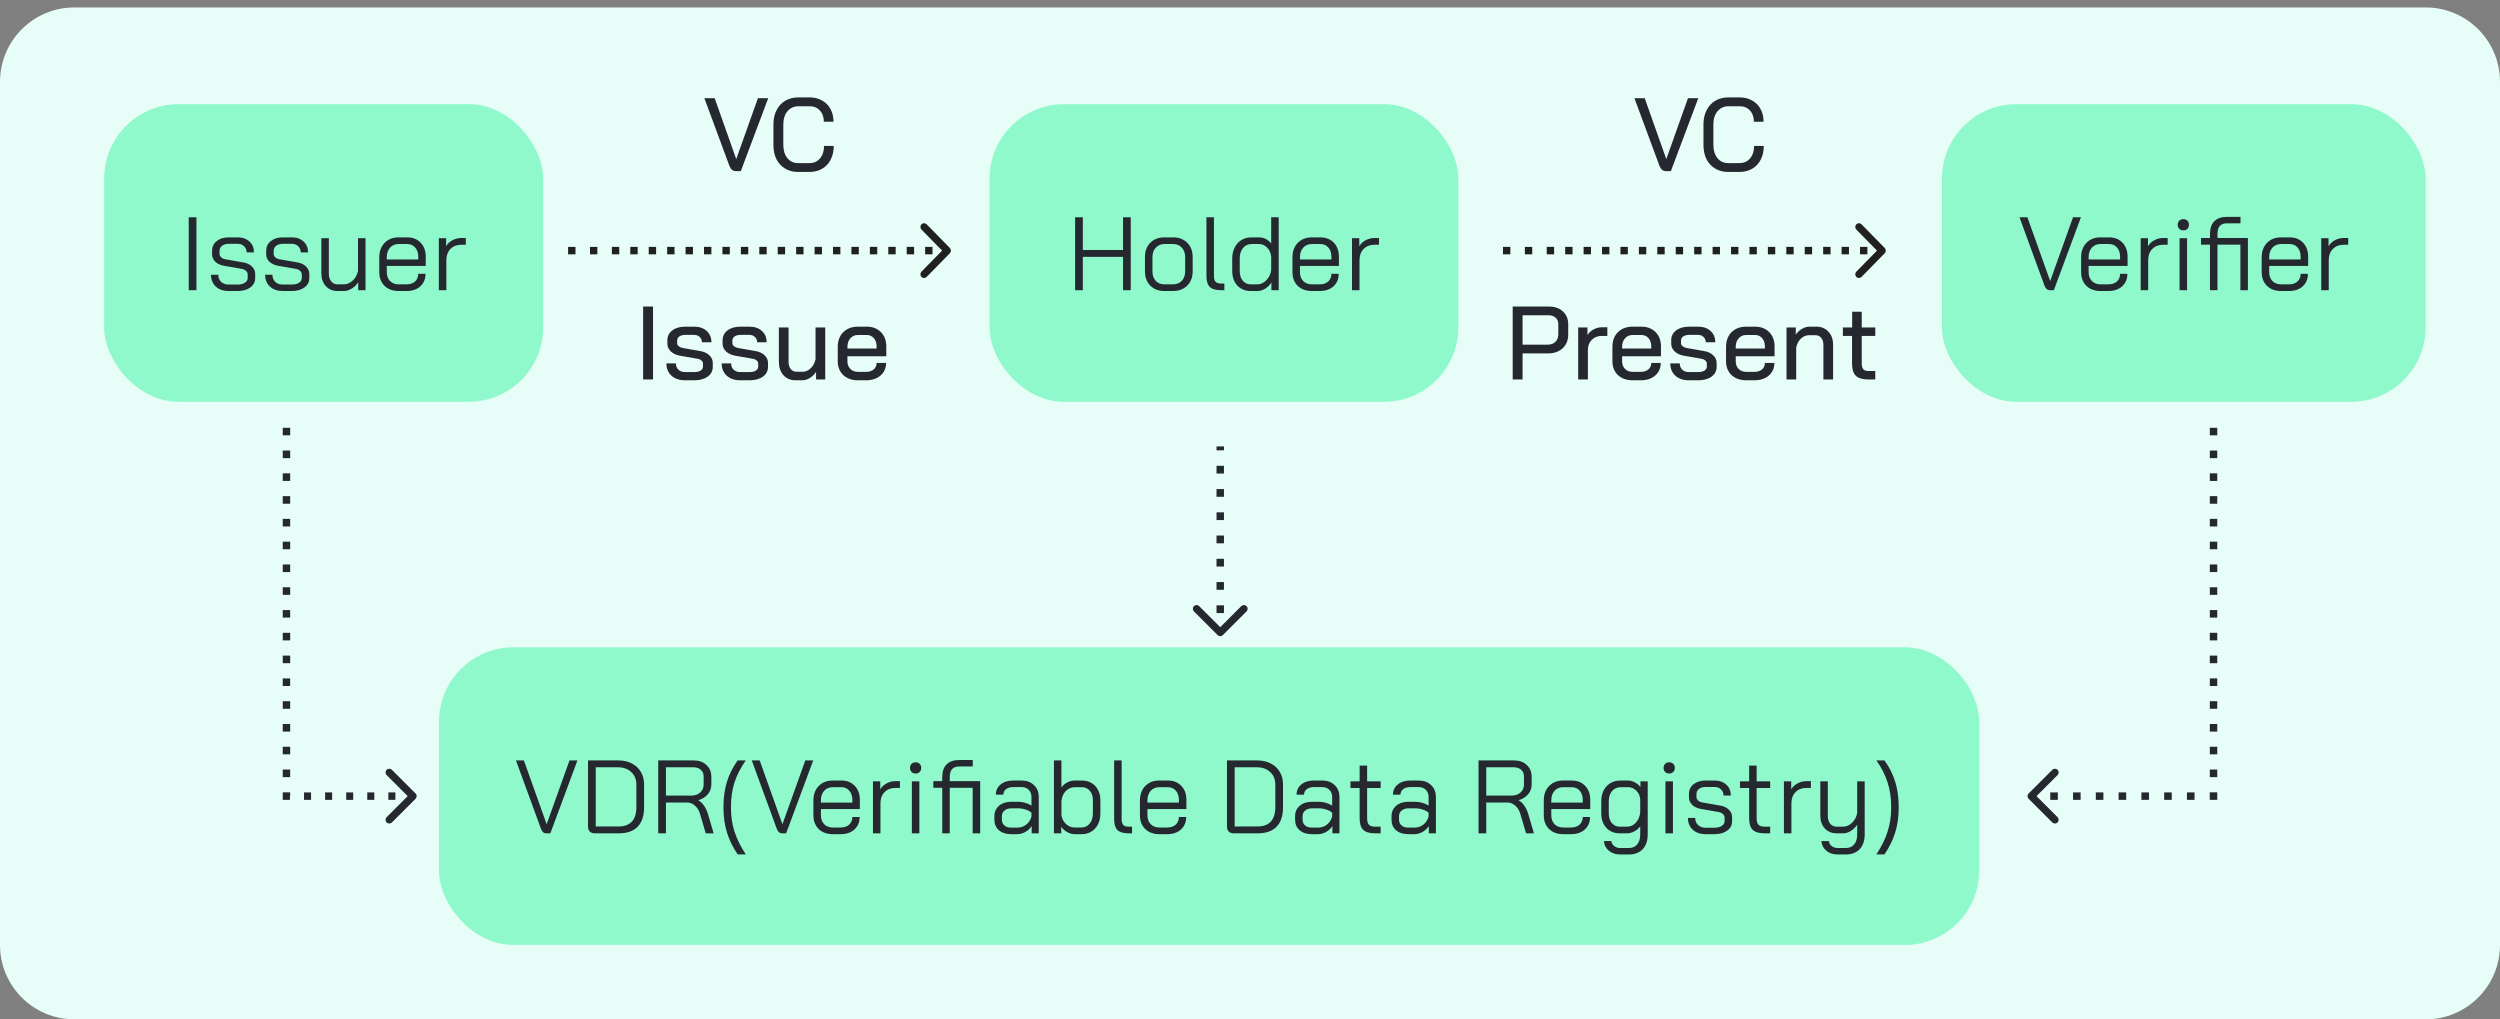
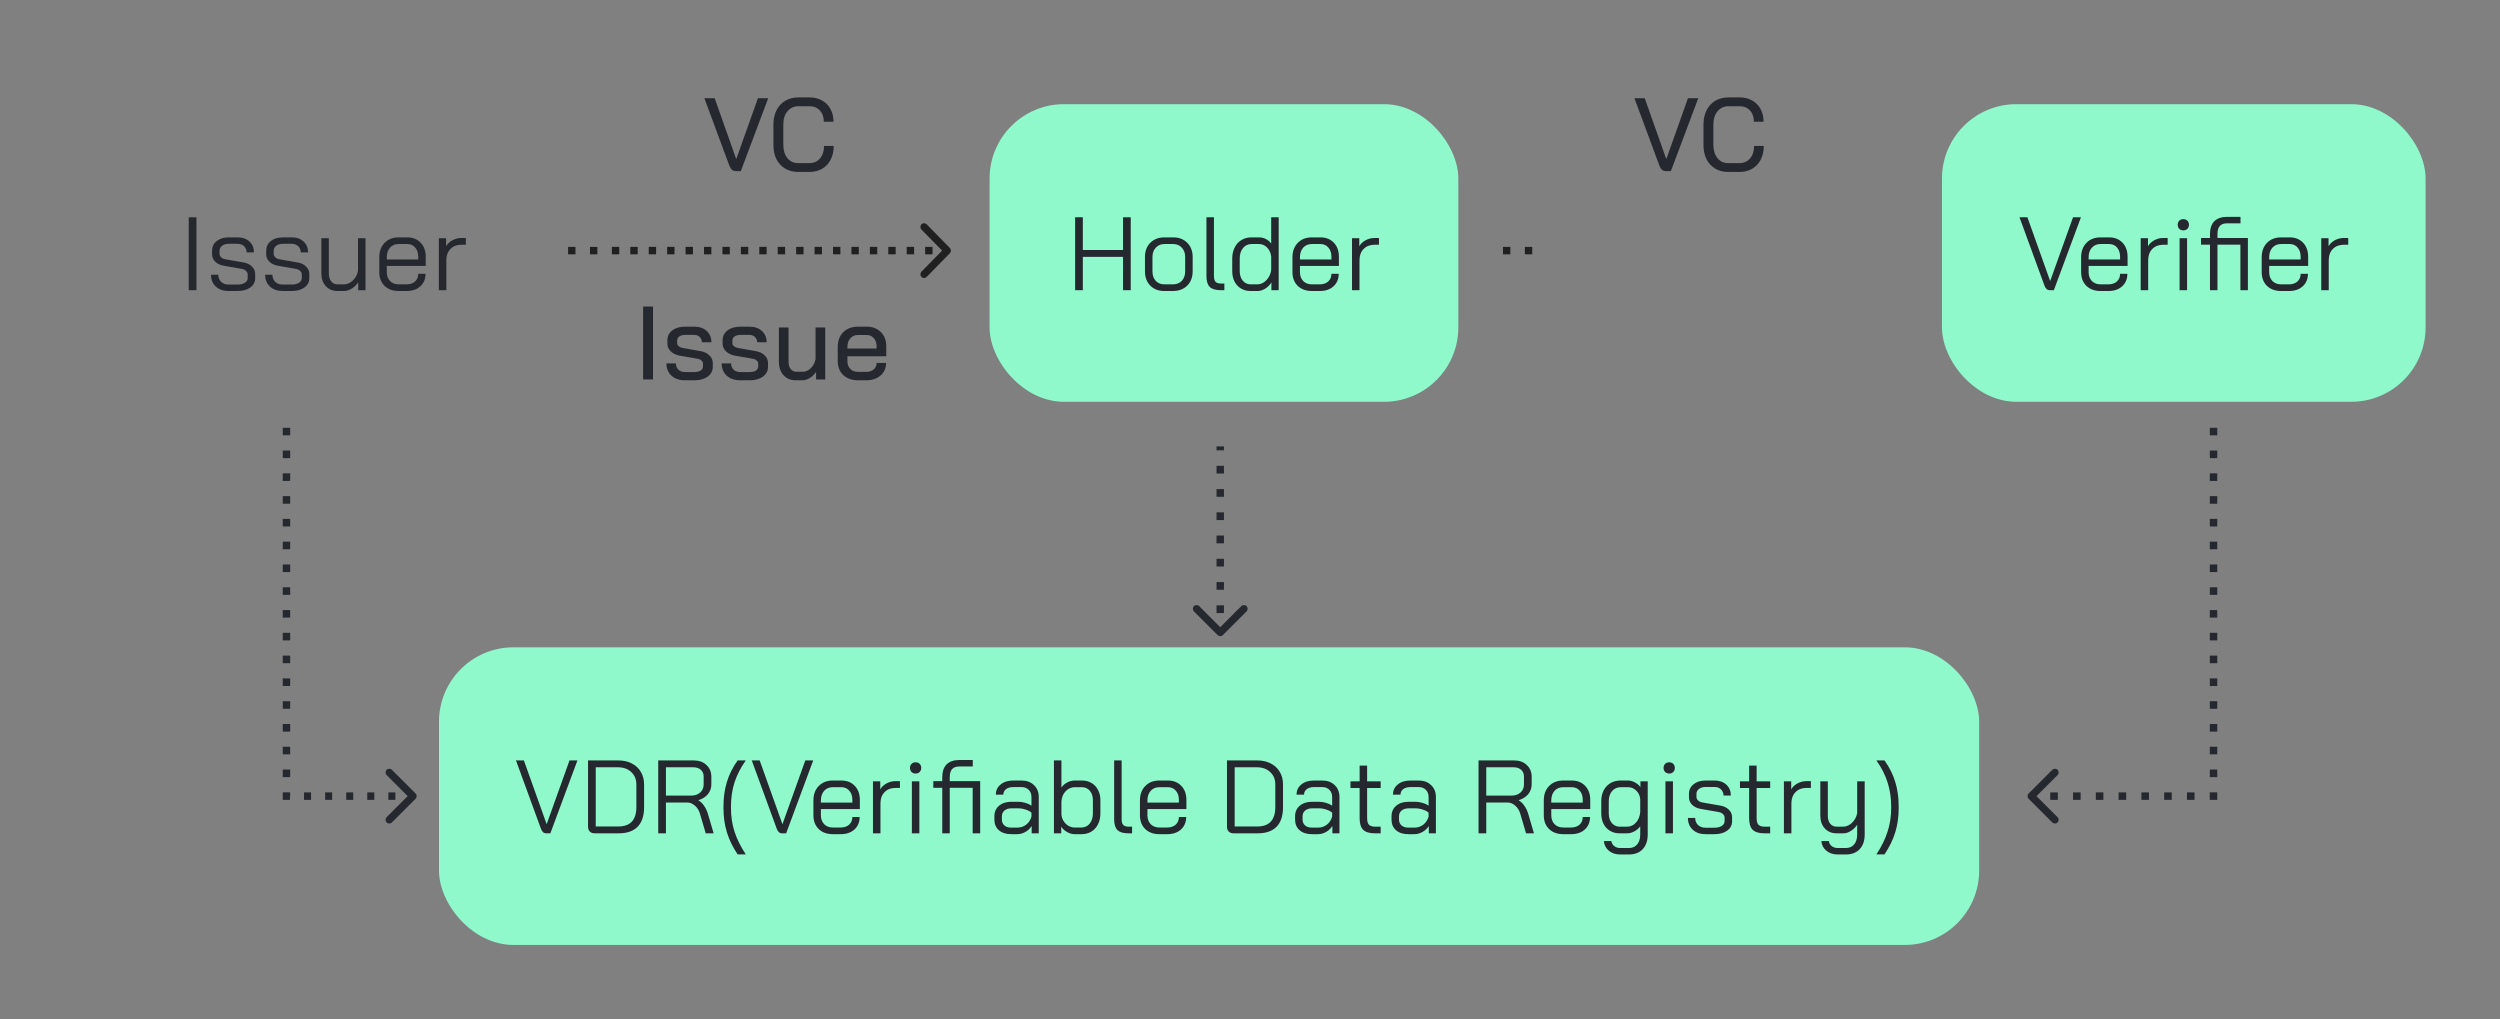
<svg xmlns="http://www.w3.org/2000/svg" width="336" height="137" viewBox="0 0 336 137" fill="none">
  <rect x="0" y="0" width="336" height="137" fill="#808080" stroke="none" />
-   <path d="M0 11C0 5.477 4.477 1 10 1H326C331.523 1 336 5.477 336 11V127C336 132.523 331.523 137 326 137H10C4.477 137 0 132.523 0 127V11Z" fill="#E7FDF7" />
  <path d="M297 58V57.5H298V58H297ZM297.5 107H298V107.5H297.5V107ZM272.646 107.354C272.451 107.158 272.451 106.842 272.646 106.646L275.828 103.464C276.024 103.269 276.34 103.269 276.536 103.464C276.731 103.66 276.731 103.976 276.536 104.172L273.707 107L276.536 109.828C276.731 110.024 276.731 110.34 276.536 110.536C276.34 110.731 276.024 110.731 275.828 110.536L272.646 107.354ZM298 58V58.51H297V58H298ZM298 60.552V61.573H297V60.552H298ZM298 63.615V64.635H297V63.615H298ZM298 66.677V67.698H297V66.677H298ZM298 69.74V70.76H297V69.74H298ZM298 72.802V73.823H297V72.802H298ZM298 75.865V76.885H297V75.865H298ZM298 78.927V79.948H297V78.927H298ZM298 81.99V83.01H297V81.99H298ZM298 85.052V86.073H297V85.052H298ZM298 88.115V89.135H297V88.115H298ZM298 91.177V92.198H297V91.177H298ZM298 94.24V95.26H297V94.24H298ZM298 97.302V98.323H297V97.302H298ZM298 100.365V101.385H297V100.365H298ZM298 103.427V104.448H297V103.427H298ZM298 106.49V107H297V106.49H298ZM297.5 107.5H296.99V106.5H297.5V107.5ZM294.948 107.5H293.927V106.5H294.948V107.5ZM291.885 107.5H290.865V106.5H291.885V107.5ZM288.823 107.5H287.802V106.5H288.823V107.5ZM285.76 107.5H284.74V106.5H285.76V107.5ZM282.698 107.5H281.677V106.5H282.698V107.5ZM279.635 107.5H278.615V106.5H279.635V107.5ZM276.573 107.5H275.552V106.5H276.573V107.5ZM273.51 107.5H273V106.5H273.51V107.5Z" fill="#25292F" />
  <path d="M39 58V57.5H38V58H39ZM38.5 107H38V107.5H38.5V107ZM55.854 107.354C56.049 107.158 56.049 106.842 55.854 106.646L52.672 103.464C52.476 103.269 52.16 103.269 51.965 103.464C51.769 103.66 51.769 103.976 51.965 104.172L54.793 107L51.965 109.828C51.769 110.024 51.769 110.34 51.965 110.536C52.16 110.731 52.476 110.731 52.672 110.536L55.854 107.354ZM38 58V58.51H39V58H38ZM38 60.552V61.573H39V60.552H38ZM38 63.615V64.635H39V63.615H38ZM38 66.677V67.698H39V66.677H38ZM38 69.74V70.76H39V69.74H38ZM38 72.802V73.823H39V72.802H38ZM38 75.865V76.885H39V75.865H38ZM38 78.927V79.948H39V78.927H38ZM38 81.99V83.01H39V81.99H38ZM38 85.052V86.073H39V85.052H38ZM38 88.115V89.135H39V88.115H38ZM38 91.177V92.198H39V91.177H38ZM38 94.24V95.26H39V94.24H38ZM38 97.302V98.323H39V97.302H38ZM38 100.365V101.385H39V100.365H38ZM38 103.427V104.448H39V103.427H38ZM38 106.49V107H39V106.49H38ZM38.5 107.5H38.972V106.5H38.5V107.5ZM40.861 107.5H41.806V106.5H40.861V107.5ZM43.694 107.5H44.639V106.5H43.694V107.5ZM46.528 107.5H47.472V106.5H46.528V107.5ZM49.361 107.5H50.306V106.5H49.361V107.5ZM52.194 107.5H53.139V106.5H52.194V107.5ZM55.028 107.5H55.5V106.5H55.028V107.5Z" fill="#25292F" />
  <path d="M163.646 85.354C163.842 85.549 164.158 85.549 164.354 85.354L167.536 82.172C167.731 81.976 167.731 81.66 167.536 81.465C167.34 81.269 167.024 81.269 166.828 81.465L164 84.293L161.172 81.465C160.976 81.269 160.66 81.269 160.464 81.465C160.269 81.66 160.269 81.976 160.464 82.172L163.646 85.354ZM163.5 60L163.5 60.521L164.5 60.521L164.5 60L163.5 60ZM163.5 62.604L163.5 63.646L164.5 63.646L164.5 62.604L163.5 62.604ZM163.5 65.729L163.5 66.771L164.5 66.771L164.5 65.729L163.5 65.729ZM163.5 68.854L163.5 69.896L164.5 69.896L164.5 68.854L163.5 68.854ZM163.5 71.979L163.5 73.021L164.5 73.021L164.5 71.979L163.5 71.979ZM163.5 75.104L163.5 76.146L164.5 76.146L164.5 75.104L163.5 75.104ZM163.5 78.229L163.5 79.271L164.5 79.271L164.5 78.229L163.5 78.229ZM163.5 81.354L163.5 82.396L164.5 82.396L164.5 81.354L163.5 81.354ZM163.5 84.479L163.5 85L164.5 85L164.5 84.479L163.5 84.479Z" fill="#25292F" />
  <path d="M98.908 23C98.498 23 98.204 22.757 98.026 22.272L94.666 13.2H96.052L98.936 21.348H98.964L101.862 13.2H103.248L99.566 23H98.908ZM107.266 23.112C106.613 23.112 106.034 22.963 105.53 22.664C105.026 22.365 104.634 21.945 104.354 21.404C104.084 20.853 103.948 20.219 103.948 19.5V16.7C103.948 15.981 104.088 15.351 104.368 14.81C104.648 14.259 105.04 13.835 105.544 13.536C106.058 13.237 106.65 13.088 107.322 13.088H108.806C109.441 13.088 110.001 13.228 110.486 13.508C110.981 13.779 111.359 14.161 111.62 14.656C111.891 15.151 112.026 15.72 112.026 16.364H110.724C110.724 15.739 110.547 15.235 110.192 14.852C109.847 14.469 109.385 14.278 108.806 14.278H107.322C106.716 14.278 106.221 14.502 105.838 14.95C105.465 15.398 105.278 15.991 105.278 16.728V19.472C105.278 20.209 105.46 20.802 105.824 21.25C106.188 21.698 106.669 21.922 107.266 21.922H108.778C109.376 21.922 109.852 21.712 110.206 21.292C110.57 20.863 110.752 20.303 110.752 19.612H112.054C112.054 20.303 111.919 20.914 111.648 21.446C111.378 21.978 110.995 22.389 110.5 22.678C110.006 22.967 109.432 23.112 108.778 23.112H107.266Z" fill="#25292F" />
  <path d="M223.908 23C223.498 23 223.204 22.757 223.026 22.272L219.666 13.2H221.052L223.936 21.348H223.964L226.862 13.2H228.248L224.566 23H223.908ZM232.266 23.112C231.613 23.112 231.034 22.963 230.53 22.664C230.026 22.365 229.634 21.945 229.354 21.404C229.084 20.853 228.948 20.219 228.948 19.5V16.7C228.948 15.981 229.088 15.351 229.368 14.81C229.648 14.259 230.04 13.835 230.544 13.536C231.058 13.237 231.65 13.088 232.322 13.088H233.806C234.441 13.088 235.001 13.228 235.486 13.508C235.981 13.779 236.359 14.161 236.62 14.656C236.891 15.151 237.026 15.72 237.026 16.364H235.724C235.724 15.739 235.547 15.235 235.192 14.852C234.847 14.469 234.385 14.278 233.806 14.278H232.322C231.716 14.278 231.221 14.502 230.838 14.95C230.465 15.398 230.278 15.991 230.278 16.728V19.472C230.278 20.209 230.46 20.802 230.824 21.25C231.188 21.698 231.669 21.922 232.266 21.922H233.778C234.376 21.922 234.852 21.712 235.206 21.292C235.57 20.863 235.752 20.303 235.752 19.612H237.054C237.054 20.303 236.919 20.914 236.648 21.446C236.378 21.978 235.995 22.389 235.5 22.678C235.006 22.967 234.432 23.112 233.778 23.112H232.266Z" fill="#25292F" />
  <path d="M86.436 41.2H87.766V51H86.436V41.2ZM92.073 51.112C91.317 51.112 90.711 50.907 90.254 50.496C89.796 50.076 89.567 49.525 89.567 48.844H90.841C90.841 49.189 90.954 49.469 91.177 49.684C91.401 49.899 91.7 50.006 92.073 50.006H93.305C93.66 50.006 93.945 49.941 94.159 49.81C94.374 49.67 94.481 49.488 94.481 49.264V48.858C94.481 48.709 94.416 48.578 94.285 48.466C94.164 48.345 94.005 48.265 93.809 48.228L91.388 47.808C90.874 47.715 90.463 47.523 90.156 47.234C89.847 46.935 89.694 46.59 89.694 46.198V45.736C89.694 45.185 89.913 44.742 90.352 44.406C90.79 44.07 91.378 43.902 92.115 43.902H93.291C93.992 43.902 94.552 44.093 94.972 44.476C95.401 44.859 95.615 45.367 95.615 46.002H94.341C94.332 45.703 94.23 45.465 94.034 45.288C93.847 45.101 93.6 45.008 93.291 45.008H92.129C91.784 45.008 91.509 45.078 91.303 45.218C91.108 45.358 91.01 45.545 91.01 45.778V46.128C91.01 46.277 91.075 46.408 91.206 46.52C91.336 46.632 91.504 46.711 91.71 46.758L94.159 47.192C94.645 47.276 95.037 47.463 95.335 47.752C95.644 48.041 95.797 48.377 95.797 48.76V49.306C95.797 49.847 95.569 50.286 95.112 50.622C94.654 50.949 94.052 51.112 93.305 51.112H92.073ZM99.497 51.112C98.741 51.112 98.135 50.907 97.677 50.496C97.22 50.076 96.991 49.525 96.991 48.844H98.265C98.265 49.189 98.377 49.469 98.601 49.684C98.825 49.899 99.124 50.006 99.497 50.006H100.729C101.084 50.006 101.369 49.941 101.583 49.81C101.798 49.67 101.905 49.488 101.905 49.264V48.858C101.905 48.709 101.84 48.578 101.709 48.466C101.588 48.345 101.429 48.265 101.233 48.228L98.811 47.808C98.298 47.715 97.887 47.523 97.579 47.234C97.271 46.935 97.117 46.59 97.117 46.198V45.736C97.117 45.185 97.337 44.742 97.775 44.406C98.214 44.07 98.802 43.902 99.539 43.902H100.715C101.415 43.902 101.975 44.093 102.395 44.476C102.825 44.859 103.039 45.367 103.039 46.002H101.765C101.756 45.703 101.653 45.465 101.457 45.288C101.271 45.101 101.023 45.008 100.715 45.008H99.553C99.208 45.008 98.933 45.078 98.727 45.218C98.531 45.358 98.433 45.545 98.433 45.778V46.128C98.433 46.277 98.499 46.408 98.629 46.52C98.76 46.632 98.928 46.711 99.133 46.758L101.583 47.192C102.069 47.276 102.461 47.463 102.759 47.752C103.067 48.041 103.221 48.377 103.221 48.76V49.306C103.221 49.847 102.993 50.286 102.535 50.622C102.078 50.949 101.476 51.112 100.729 51.112H99.497ZM106.949 51.112C106.268 51.112 105.717 50.883 105.297 50.426C104.886 49.969 104.681 49.367 104.681 48.62V44.014H105.983V48.648C105.983 49.04 106.081 49.357 106.277 49.6C106.473 49.843 106.73 49.964 107.047 49.964H107.887C108.279 49.964 108.638 49.805 108.965 49.488C109.292 49.171 109.506 48.769 109.609 48.284V44.014H110.911V51H109.679V49.992C109.455 50.319 109.175 50.589 108.839 50.804C108.503 51.009 108.172 51.112 107.845 51.112H106.949ZM115.323 51.112C114.501 51.112 113.839 50.879 113.335 50.412C112.84 49.936 112.593 49.315 112.593 48.55V46.618C112.593 45.797 112.84 45.139 113.335 44.644C113.839 44.149 114.501 43.902 115.323 43.902H116.471C117.264 43.902 117.903 44.145 118.389 44.63C118.874 45.115 119.117 45.759 119.117 46.562V47.878H113.895V48.55C113.895 48.979 114.025 49.325 114.287 49.586C114.548 49.847 114.893 49.978 115.323 49.978H116.401C116.821 49.978 117.161 49.871 117.423 49.656C117.684 49.432 117.815 49.138 117.815 48.774H119.089C119.089 49.474 118.841 50.039 118.347 50.468C117.852 50.897 117.199 51.112 116.387 51.112H115.323ZM117.815 46.842V46.562C117.815 46.095 117.689 45.722 117.437 45.442C117.194 45.162 116.872 45.022 116.471 45.022H115.323C114.893 45.022 114.548 45.171 114.287 45.47C114.025 45.759 113.895 46.147 113.895 46.632V46.842H117.815Z" fill="#25292F" />
-   <path d="M203.305 41.2H208.191C208.965 41.2 209.586 41.419 210.053 41.858C210.529 42.287 210.767 42.861 210.767 43.58V44.98C210.767 45.736 210.515 46.347 210.011 46.814C209.516 47.271 208.858 47.5 208.037 47.5H204.635V51H203.305V41.2ZM208.009 46.324C208.438 46.324 208.783 46.198 209.045 45.946C209.306 45.685 209.437 45.344 209.437 44.924V43.594C209.437 43.23 209.32 42.936 209.087 42.712C208.853 42.488 208.545 42.376 208.163 42.376H204.635V46.324H208.009ZM212.108 44.014H213.354V45.036C213.541 44.728 213.811 44.476 214.166 44.28C214.53 44.084 214.908 43.986 215.3 43.986H216.028V45.148H215.3C214.731 45.148 214.273 45.325 213.928 45.68C213.583 46.025 213.41 46.483 213.41 47.052V51H212.108V44.014ZM219.439 51.112C218.617 51.112 217.955 50.879 217.451 50.412C216.956 49.936 216.709 49.315 216.709 48.55V46.618C216.709 45.797 216.956 45.139 217.451 44.644C217.955 44.149 218.617 43.902 219.439 43.902H220.587C221.38 43.902 222.019 44.145 222.505 44.63C222.99 45.115 223.233 45.759 223.233 46.562V47.878H218.011V48.55C218.011 48.979 218.141 49.325 218.403 49.586C218.664 49.847 219.009 49.978 219.439 49.978H220.517C220.937 49.978 221.277 49.871 221.539 49.656C221.8 49.432 221.931 49.138 221.931 48.774H223.205C223.205 49.474 222.957 50.039 222.463 50.468C221.968 50.897 221.315 51.112 220.503 51.112H219.439ZM221.931 46.842V46.562C221.931 46.095 221.805 45.722 221.553 45.442C221.31 45.162 220.988 45.022 220.587 45.022H219.439C219.009 45.022 218.664 45.171 218.403 45.47C218.141 45.759 218.011 46.147 218.011 46.632V46.842H221.931ZM226.992 51.112C226.236 51.112 225.63 50.907 225.172 50.496C224.715 50.076 224.486 49.525 224.486 48.844H225.76C225.76 49.189 225.872 49.469 226.096 49.684C226.32 49.899 226.619 50.006 226.992 50.006H228.224C228.579 50.006 228.864 49.941 229.078 49.81C229.293 49.67 229.4 49.488 229.4 49.264V48.858C229.4 48.709 229.335 48.578 229.204 48.466C229.083 48.345 228.924 48.265 228.728 48.228L226.306 47.808C225.793 47.715 225.382 47.523 225.074 47.234C224.766 46.935 224.612 46.59 224.612 46.198V45.736C224.612 45.185 224.832 44.742 225.27 44.406C225.709 44.07 226.297 43.902 227.034 43.902H228.21C228.91 43.902 229.47 44.093 229.89 44.476C230.32 44.859 230.534 45.367 230.534 46.002H229.26C229.251 45.703 229.148 45.465 228.952 45.288C228.766 45.101 228.518 45.008 228.21 45.008H227.048C226.703 45.008 226.428 45.078 226.222 45.218C226.026 45.358 225.928 45.545 225.928 45.778V46.128C225.928 46.277 225.994 46.408 226.124 46.52C226.255 46.632 226.423 46.711 226.628 46.758L229.078 47.192C229.564 47.276 229.956 47.463 230.254 47.752C230.562 48.041 230.716 48.377 230.716 48.76V49.306C230.716 49.847 230.488 50.286 230.03 50.622C229.573 50.949 228.971 51.112 228.224 51.112H226.992ZM234.71 51.112C233.889 51.112 233.226 50.879 232.722 50.412C232.228 49.936 231.98 49.315 231.98 48.55V46.618C231.98 45.797 232.228 45.139 232.722 44.644C233.226 44.149 233.889 43.902 234.71 43.902H235.858C236.652 43.902 237.291 44.145 237.776 44.63C238.262 45.115 238.504 45.759 238.504 46.562V47.878H233.282V48.55C233.282 48.979 233.413 49.325 233.674 49.586C233.936 49.847 234.281 49.978 234.71 49.978H235.788C236.208 49.978 236.549 49.871 236.81 49.656C237.072 49.432 237.202 49.138 237.202 48.774H238.476C238.476 49.474 238.229 50.039 237.734 50.468C237.24 50.897 236.586 51.112 235.774 51.112H234.71ZM237.202 46.842V46.562C237.202 46.095 237.076 45.722 236.824 45.442C236.582 45.162 236.26 45.022 235.858 45.022H234.71C234.281 45.022 233.936 45.171 233.674 45.47C233.413 45.759 233.282 46.147 233.282 46.632V46.842H237.202ZM240.108 44.014H241.354V44.98C241.559 44.663 241.83 44.406 242.166 44.21C242.511 44.005 242.852 43.902 243.188 43.902H244.112C244.784 43.902 245.325 44.126 245.736 44.574C246.156 45.022 246.366 45.61 246.366 46.338V51H245.064V46.338C245.064 45.955 244.966 45.647 244.77 45.414C244.574 45.171 244.317 45.05 244 45.05H243.132C242.731 45.05 242.367 45.204 242.04 45.512C241.713 45.82 241.503 46.221 241.41 46.716V51H240.108V44.014ZM251.085 51C250.319 51 249.764 50.832 249.419 50.496C249.083 50.16 248.915 49.619 248.915 48.872V45.148H247.683V44.014H248.929V41.9H250.217V44.014H252.037V45.148H250.217V48.844C250.217 49.208 250.287 49.469 250.427 49.628C250.576 49.787 250.814 49.866 251.141 49.866H252.037V51H251.085Z" fill="#25292F" />
  <path d="M127.659 34.036C127.851 33.84 127.851 33.524 127.659 33.328L124.54 30.146C124.348 29.951 124.038 29.951 123.846 30.146C123.655 30.342 123.655 30.658 123.846 30.854L126.619 33.682L123.846 36.51C123.655 36.706 123.655 37.022 123.846 37.218C124.038 37.413 124.348 37.413 124.54 37.218L127.659 34.036ZM127.312 33.182H126.817V34.182H127.312V33.182ZM125.331 33.182H124.34V34.182H125.331V33.182ZM122.855 33.182H121.863V34.182H122.855V33.182ZM120.377 33.182H119.387V34.182H120.377V33.182ZM117.901 33.182H116.91V34.182H117.901V33.182ZM115.424 33.182H114.433V34.182H115.424V33.182ZM112.947 33.182H111.957V34.182H112.947V33.182ZM110.47 33.182H109.48V34.182H110.47V33.182ZM107.994 33.182H107.003V34.182H107.994V33.182ZM105.517 33.182H104.526V34.182H105.517V33.182ZM103.04 33.182H102.05V34.182H103.04V33.182ZM100.564 33.182H99.573V34.182H100.564V33.182ZM98.087 33.182H97.096V34.182H98.087V33.182ZM95.61 33.182H94.62V34.182H95.61V33.182ZM93.134 33.182H92.142V34.182H93.134V33.182ZM90.657 33.182H89.666V34.182H90.657V33.182ZM88.18 33.182H87.19V34.182H88.18V33.182ZM85.703 33.182H84.712V34.182H85.703V33.182ZM83.227 33.182H82.236V34.182H83.227V33.182Z" fill="#202020" />
  <path d="M79.295 33.183H80.286V34.183H79.295V33.183Z" fill="#202020" />
  <path d="M76.353 33.183H77.345V34.183H76.353V33.183Z" fill="#202020" />
-   <path d="M253.306 34.036C253.497 33.84 253.497 33.524 253.306 33.328L250.186 30.146C249.994 29.951 249.684 29.951 249.492 30.146C249.301 30.342 249.301 30.658 249.492 30.854L252.266 33.682L249.492 36.51C249.301 36.706 249.301 37.022 249.492 37.218C249.684 37.413 249.994 37.413 250.186 37.218L253.306 34.036ZM252.959 33.182H252.464V34.182H252.959V33.182ZM250.977 33.182H249.986V34.182H250.977V33.182ZM248.501 33.182H247.51V34.182H248.501V33.182ZM246.024 33.182H245.033V34.182H246.024V33.182ZM243.547 33.182H242.556V34.182H243.547V33.182ZM241.071 33.182H240.08V34.182H241.071V33.182ZM238.593 33.182H237.603V34.182H238.593V33.182ZM236.117 33.182H235.127V34.182H236.117V33.182ZM233.641 33.182H232.649V34.182H233.641V33.182ZM231.163 33.182H230.173V34.182H231.163V33.182ZM228.687 33.182H227.697V34.182H228.687V33.182ZM226.21 33.182H225.219V34.182H226.21V33.182ZM223.733 33.182H222.743V34.182H223.733V33.182ZM221.257 33.182H220.266V34.182H221.257V33.182ZM218.78 33.182H217.789V34.182H218.78V33.182ZM216.304 33.182H215.312V34.182H216.304V33.182ZM213.826 33.182H212.836V34.182H213.826V33.182ZM211.35 33.182H210.359V34.182H211.35V33.182ZM208.873 33.182H207.882V34.182H208.873V33.182Z" fill="#202020" />
  <path d="M204.941 33.183H205.932V34.183H204.941V33.183Z" fill="#202020" />
  <path d="M202 33.183H202.991V34.183H202V33.183Z" fill="#202020" />
-   <rect x="14" y="14" width="59" height="40" rx="10" fill="#8FF9CC" />
  <path d="M25.366 29.2H26.402V39H25.366V29.2ZM30.713 39.112C30.004 39.112 29.434 38.911 29.005 38.51C28.576 38.109 28.361 37.581 28.361 36.928H29.341C29.341 37.32 29.467 37.637 29.719 37.88C29.971 38.123 30.302 38.244 30.713 38.244H31.931C32.333 38.244 32.659 38.165 32.911 38.006C33.163 37.838 33.289 37.623 33.289 37.362V36.886C33.289 36.709 33.219 36.555 33.079 36.424C32.939 36.284 32.757 36.191 32.533 36.144L30.111 35.724C29.626 35.64 29.234 35.458 28.935 35.178C28.646 34.889 28.501 34.553 28.501 34.17V33.708C28.501 33.167 28.706 32.733 29.117 32.406C29.528 32.07 30.069 31.902 30.741 31.902H31.945C32.599 31.902 33.126 32.089 33.527 32.462C33.928 32.826 34.129 33.311 34.129 33.918H33.149C33.14 33.573 33.023 33.297 32.799 33.092C32.584 32.877 32.3 32.77 31.945 32.77H30.741C30.368 32.77 30.069 32.859 29.845 33.036C29.621 33.204 29.509 33.428 29.509 33.708V34.114C29.509 34.291 29.584 34.45 29.733 34.59C29.892 34.73 30.093 34.819 30.335 34.856L32.743 35.276C33.21 35.36 33.583 35.542 33.863 35.822C34.153 36.102 34.297 36.438 34.297 36.83V37.39C34.297 37.903 34.078 38.319 33.639 38.636C33.21 38.953 32.641 39.112 31.931 39.112H30.713ZM37.987 39.112C37.277 39.112 36.708 38.911 36.279 38.51C35.849 38.109 35.635 37.581 35.635 36.928H36.615C36.615 37.32 36.741 37.637 36.993 37.88C37.245 38.123 37.576 38.244 37.987 38.244H39.205C39.606 38.244 39.933 38.165 40.185 38.006C40.437 37.838 40.563 37.623 40.563 37.362V36.886C40.563 36.709 40.493 36.555 40.353 36.424C40.213 36.284 40.031 36.191 39.807 36.144L37.385 35.724C36.899 35.64 36.507 35.458 36.209 35.178C35.919 34.889 35.775 34.553 35.775 34.17V33.708C35.775 33.167 35.98 32.733 36.391 32.406C36.801 32.07 37.343 31.902 38.015 31.902H39.219C39.872 31.902 40.399 32.089 40.801 32.462C41.202 32.826 41.403 33.311 41.403 33.918H40.423C40.413 33.573 40.297 33.297 40.073 33.092C39.858 32.877 39.573 32.77 39.219 32.77H38.015C37.641 32.77 37.343 32.859 37.119 33.036C36.895 33.204 36.783 33.428 36.783 33.708V34.114C36.783 34.291 36.857 34.45 37.007 34.59C37.165 34.73 37.366 34.819 37.609 34.856L40.017 35.276C40.483 35.36 40.857 35.542 41.137 35.822C41.426 36.102 41.571 36.438 41.571 36.83V37.39C41.571 37.903 41.351 38.319 40.913 38.636C40.483 38.953 39.914 39.112 39.205 39.112H37.987ZM45.358 39.112C44.714 39.112 44.191 38.893 43.79 38.454C43.389 38.015 43.188 37.441 43.188 36.732V32.014H44.196V36.76C44.196 37.199 44.303 37.553 44.518 37.824C44.733 38.085 45.013 38.216 45.358 38.216H46.226C46.655 38.216 47.052 38.043 47.416 37.698C47.78 37.353 48.013 36.919 48.116 36.396V32.014H49.124V39H48.144V37.936C47.929 38.272 47.645 38.552 47.29 38.776C46.935 39 46.59 39.112 46.254 39.112H45.358ZM53.58 39.112C52.796 39.112 52.166 38.883 51.69 38.426C51.214 37.959 50.976 37.343 50.976 36.578V34.576C50.976 33.773 51.214 33.129 51.69 32.644C52.166 32.149 52.796 31.902 53.58 31.902H54.728C55.475 31.902 56.077 32.14 56.534 32.616C56.992 33.092 57.22 33.722 57.22 34.506V35.738H51.984V36.578C51.984 37.063 52.129 37.46 52.418 37.768C52.717 38.067 53.104 38.216 53.58 38.216H54.644C55.111 38.216 55.489 38.09 55.778 37.838C56.068 37.577 56.212 37.231 56.212 36.802H57.192C57.192 37.493 56.959 38.053 56.492 38.482C56.026 38.902 55.41 39.112 54.644 39.112H53.58ZM56.212 34.87V34.506C56.212 33.993 56.077 33.582 55.806 33.274C55.536 32.957 55.176 32.798 54.728 32.798H53.58C53.104 32.798 52.717 32.961 52.418 33.288C52.129 33.615 51.984 34.044 51.984 34.576V34.87H56.212ZM58.981 32.014H59.961V33.092C60.148 32.765 60.428 32.499 60.801 32.294C61.184 32.089 61.58 31.986 61.991 31.986H62.607V32.896H61.991C61.394 32.896 60.908 33.087 60.535 33.47C60.171 33.843 59.989 34.343 59.989 34.968V39H58.981V32.014Z" fill="#25292F" />
  <rect x="133" y="14" width="63" height="40" rx="10" fill="#8FF9CC" />
  <path d="M144.497 29.2H145.533V33.596H150.937V29.2H151.973V39H150.937V34.52H145.533V39H144.497V29.2ZM156.486 39.112C155.702 39.112 155.072 38.869 154.596 38.384C154.12 37.899 153.882 37.259 153.882 36.466V34.548C153.882 33.755 154.12 33.115 154.596 32.63C155.081 32.145 155.72 31.902 156.514 31.902H157.662C158.455 31.902 159.09 32.145 159.566 32.63C160.051 33.115 160.294 33.755 160.294 34.548V36.466C160.294 37.259 160.051 37.899 159.566 38.384C159.08 38.869 158.436 39.112 157.634 39.112H156.486ZM157.634 38.216C158.138 38.216 158.539 38.057 158.838 37.74C159.136 37.413 159.286 36.989 159.286 36.466V34.548C159.286 34.025 159.136 33.605 158.838 33.288C158.539 32.961 158.147 32.798 157.662 32.798H156.514C156.028 32.798 155.636 32.961 155.338 33.288C155.039 33.605 154.89 34.025 154.89 34.548V36.466C154.89 36.998 155.034 37.423 155.324 37.74C155.613 38.057 156 38.216 156.486 38.216H157.634ZM164.078 39C163.387 39 162.893 38.855 162.594 38.566C162.295 38.267 162.146 37.777 162.146 37.096V29.2H163.154V37.096C163.154 37.451 163.224 37.707 163.364 37.866C163.513 38.025 163.751 38.104 164.078 38.104H164.554V39H164.078ZM168.062 39.112C167.586 39.112 167.161 39 166.788 38.776C166.415 38.552 166.125 38.239 165.92 37.838C165.715 37.437 165.612 36.97 165.612 36.438V34.758C165.612 34.198 165.719 33.703 165.934 33.274C166.149 32.835 166.452 32.499 166.844 32.266C167.236 32.023 167.684 31.902 168.188 31.902H169.224C169.541 31.902 169.845 31.977 170.134 32.126C170.433 32.275 170.671 32.481 170.848 32.742V29.2H171.856V39H170.876V37.964C170.661 38.309 170.381 38.589 170.036 38.804C169.691 39.009 169.355 39.112 169.028 39.112H168.062ZM169 38.216C169.299 38.216 169.588 38.123 169.868 37.936C170.148 37.74 170.377 37.488 170.554 37.18C170.731 36.872 170.829 36.555 170.848 36.228V34.464C170.783 33.969 170.596 33.568 170.288 33.26C169.989 32.952 169.625 32.798 169.196 32.798H168.216C167.74 32.798 167.353 32.98 167.054 33.344C166.765 33.699 166.62 34.17 166.62 34.758V36.438C166.62 36.961 166.755 37.39 167.026 37.726C167.306 38.053 167.661 38.216 168.09 38.216H169ZM176.31 39.112C175.526 39.112 174.896 38.883 174.42 38.426C173.944 37.959 173.706 37.343 173.706 36.578V34.576C173.706 33.773 173.944 33.129 174.42 32.644C174.896 32.149 175.526 31.902 176.31 31.902H177.458C178.205 31.902 178.807 32.14 179.264 32.616C179.721 33.092 179.95 33.722 179.95 34.506V35.738H174.714V36.578C174.714 37.063 174.859 37.46 175.148 37.768C175.447 38.067 175.834 38.216 176.31 38.216H177.374C177.841 38.216 178.219 38.09 178.508 37.838C178.797 37.577 178.942 37.231 178.942 36.802H179.922C179.922 37.493 179.689 38.053 179.222 38.482C178.755 38.902 178.139 39.112 177.374 39.112H176.31ZM178.942 34.87V34.506C178.942 33.993 178.807 33.582 178.536 33.274C178.265 32.957 177.906 32.798 177.458 32.798H176.31C175.834 32.798 175.447 32.961 175.148 33.288C174.859 33.615 174.714 34.044 174.714 34.576V34.87H178.942ZM181.71 32.014H182.69V33.092C182.877 32.765 183.157 32.499 183.53 32.294C183.913 32.089 184.31 31.986 184.72 31.986H185.336V32.896H184.72C184.123 32.896 183.638 33.087 183.264 33.47C182.9 33.843 182.718 34.343 182.718 34.968V39H181.71V32.014Z" fill="#25292F" />
  <rect x="59" y="87" width="207" height="40" rx="10" fill="#8FF9CC" />
  <path d="M73.435 112C73.258 112 73.108 111.949 72.987 111.846C72.875 111.743 72.777 111.58 72.693 111.356L69.347 102.2H70.411L73.463 110.754H73.477L76.543 102.2H77.607L73.967 112H73.435ZM79.942 112C79.653 112 79.429 111.921 79.27 111.762C79.111 111.603 79.032 111.379 79.032 111.09V102.2H83.092C83.783 102.2 84.389 102.335 84.912 102.606C85.435 102.867 85.841 103.245 86.13 103.74C86.419 104.225 86.564 104.785 86.564 105.42V108.5C86.564 109.648 86.275 110.521 85.696 111.118C85.117 111.706 84.268 112 83.148 112H79.942ZM83.12 111.076C83.913 111.076 84.511 110.861 84.912 110.432C85.323 109.993 85.528 109.349 85.528 108.5V105.42C85.528 104.739 85.299 104.188 84.842 103.768C84.394 103.339 83.801 103.124 83.064 103.124H80.068V111.076H83.12ZM88.466 102.2H93.226C93.944 102.2 94.518 102.405 94.948 102.816C95.386 103.217 95.606 103.749 95.606 104.412V105.434C95.606 105.929 95.447 106.367 95.13 106.75C94.812 107.123 94.388 107.389 93.856 107.548V107.562C94.136 107.711 94.388 107.949 94.612 108.276C94.845 108.603 95.022 108.971 95.144 109.382L95.914 112H94.85L94.08 109.382C93.949 108.925 93.72 108.556 93.394 108.276C93.076 107.996 92.726 107.856 92.344 107.856H89.502V112H88.466V102.2ZM92.862 106.932C93.375 106.932 93.786 106.797 94.094 106.526C94.411 106.246 94.57 105.882 94.57 105.434V104.356C94.57 103.983 94.444 103.684 94.192 103.46C93.94 103.236 93.608 103.124 93.198 103.124H89.502V106.932H92.862ZM99.139 114.828C98.486 113.857 98.005 112.873 97.697 111.874C97.389 110.866 97.235 109.788 97.235 108.64V108.36C97.235 107.175 97.389 106.083 97.697 105.084C98.005 104.076 98.486 103.115 99.139 102.2H100.231C99.55 103.171 99.046 104.155 98.719 105.154C98.402 106.153 98.243 107.221 98.243 108.36V108.64C98.243 109.732 98.402 110.777 98.719 111.776C99.046 112.775 99.55 113.792 100.231 114.828H99.139ZM105.126 112C104.949 112 104.8 111.949 104.678 111.846C104.566 111.743 104.468 111.58 104.384 111.356L101.038 102.2H102.102L105.154 110.754H105.168L108.234 102.2H109.298L105.658 112H105.126ZM111.925 112.112C111.141 112.112 110.511 111.883 110.035 111.426C109.559 110.959 109.321 110.343 109.321 109.578V107.576C109.321 106.773 109.559 106.129 110.035 105.644C110.511 105.149 111.141 104.902 111.925 104.902H113.073C113.82 104.902 114.422 105.14 114.879 105.616C115.336 106.092 115.565 106.722 115.565 107.506V108.738H110.329V109.578C110.329 110.063 110.474 110.46 110.763 110.768C111.062 111.067 111.449 111.216 111.925 111.216H112.989C113.456 111.216 113.834 111.09 114.123 110.838C114.412 110.577 114.557 110.231 114.557 109.802H115.537C115.537 110.493 115.304 111.053 114.837 111.482C114.37 111.902 113.754 112.112 112.989 112.112H111.925ZM114.557 107.87V107.506C114.557 106.993 114.422 106.582 114.151 106.274C113.88 105.957 113.521 105.798 113.073 105.798H111.925C111.449 105.798 111.062 105.961 110.763 106.288C110.474 106.615 110.329 107.044 110.329 107.576V107.87H114.557ZM117.326 105.014H118.306V106.092C118.492 105.765 118.772 105.499 119.146 105.294C119.528 105.089 119.925 104.986 120.336 104.986H120.952V105.896H120.336C119.738 105.896 119.253 106.087 118.88 106.47C118.516 106.843 118.334 107.343 118.334 107.968V112H117.326V105.014ZM123.058 103.964C122.834 103.964 122.652 103.894 122.512 103.754C122.372 103.614 122.302 103.432 122.302 103.208C122.302 102.984 122.372 102.802 122.512 102.662C122.652 102.522 122.834 102.452 123.058 102.452C123.282 102.452 123.464 102.522 123.604 102.662C123.744 102.802 123.814 102.984 123.814 103.208C123.814 103.432 123.744 103.614 123.604 103.754C123.464 103.894 123.282 103.964 123.058 103.964ZM122.554 105.014H123.562V112H122.554V105.014ZM131.735 112H130.727V105.882H127.647V112H126.639V105.882H125.435V104.986H126.639V104.468C126.639 103.703 126.835 103.124 127.227 102.732C127.619 102.34 128.193 102.144 128.949 102.144H130.741V103.012H128.949C128.501 103.012 128.17 103.133 127.955 103.376C127.75 103.609 127.647 103.973 127.647 104.468V104.986H131.735V112ZM135.885 112.112C135.203 112.112 134.657 111.935 134.247 111.58C133.845 111.225 133.645 110.749 133.645 110.152V109.704C133.645 109.116 133.855 108.645 134.275 108.29C134.695 107.935 135.25 107.758 135.941 107.758H136.837C137.145 107.758 137.462 107.805 137.789 107.898C138.115 107.991 138.395 108.117 138.629 108.276V107.114C138.629 106.722 138.507 106.405 138.265 106.162C138.022 105.91 137.7 105.784 137.299 105.784H136.179C135.777 105.784 135.455 105.877 135.213 106.064C134.97 106.251 134.849 106.498 134.849 106.806H133.841C133.841 106.237 134.055 105.779 134.485 105.434C134.914 105.079 135.479 104.902 136.179 104.902H137.299C137.989 104.902 138.545 105.107 138.965 105.518C139.394 105.919 139.609 106.451 139.609 107.114V112H138.657V111.02C138.442 111.356 138.157 111.622 137.803 111.818C137.457 112.014 137.098 112.112 136.725 112.112H135.885ZM136.753 111.23C137.191 111.23 137.583 111.095 137.929 110.824C138.274 110.553 138.507 110.194 138.629 109.746V109.228C138.442 109.051 138.181 108.911 137.845 108.808C137.518 108.696 137.182 108.64 136.837 108.64H135.941C135.558 108.64 135.245 108.738 135.003 108.934C134.769 109.13 134.653 109.387 134.653 109.704V110.152C134.653 110.479 134.765 110.74 134.989 110.936C135.213 111.132 135.511 111.23 135.885 111.23H136.753ZM144.406 112.112C144.098 112.112 143.771 112.019 143.426 111.832C143.081 111.636 142.815 111.393 142.628 111.104V112H141.648V102.2H142.656V105.84C142.861 105.551 143.123 105.322 143.44 105.154C143.767 104.986 144.103 104.902 144.448 104.902H145.442C145.918 104.902 146.338 105.014 146.702 105.238C147.075 105.453 147.365 105.761 147.57 106.162C147.785 106.554 147.892 107.007 147.892 107.52V109.326C147.892 109.877 147.785 110.362 147.57 110.782C147.365 111.202 147.071 111.529 146.688 111.762C146.315 111.995 145.881 112.112 145.386 112.112H144.406ZM145.358 111.216C145.806 111.216 146.17 111.043 146.45 110.698C146.739 110.343 146.884 109.886 146.884 109.326V107.52C146.884 107.007 146.744 106.591 146.464 106.274C146.193 105.957 145.843 105.798 145.414 105.798H144.476C143.991 105.798 143.575 105.975 143.23 106.33C142.885 106.685 142.693 107.151 142.656 107.73V109.438C142.675 109.765 142.768 110.063 142.936 110.334C143.104 110.605 143.319 110.819 143.58 110.978C143.841 111.137 144.117 111.216 144.406 111.216H145.358ZM151.674 112C150.983 112 150.488 111.855 150.19 111.566C149.891 111.267 149.742 110.777 149.742 110.096V102.2H150.75V110.096C150.75 110.451 150.82 110.707 150.96 110.866C151.109 111.025 151.347 111.104 151.674 111.104H152.15V112H151.674ZM155.812 112.112C155.028 112.112 154.398 111.883 153.922 111.426C153.446 110.959 153.208 110.343 153.208 109.578V107.576C153.208 106.773 153.446 106.129 153.922 105.644C154.398 105.149 155.028 104.902 155.812 104.902H156.96C157.706 104.902 158.308 105.14 158.766 105.616C159.223 106.092 159.452 106.722 159.452 107.506V108.738H154.216V109.578C154.216 110.063 154.36 110.46 154.65 110.768C154.948 111.067 155.336 111.216 155.812 111.216H156.876C157.342 111.216 157.72 111.09 158.01 110.838C158.299 110.577 158.444 110.231 158.444 109.802H159.424C159.424 110.493 159.19 111.053 158.724 111.482C158.257 111.902 157.641 112.112 156.876 112.112H155.812ZM158.444 107.87V107.506C158.444 106.993 158.308 106.582 158.038 106.274C157.767 105.957 157.408 105.798 156.96 105.798H155.812C155.336 105.798 154.948 105.961 154.65 106.288C154.36 106.615 154.216 107.044 154.216 107.576V107.87H158.444ZM165.815 112C165.526 112 165.302 111.921 165.143 111.762C164.984 111.603 164.905 111.379 164.905 111.09V102.2H168.965C169.656 102.2 170.262 102.335 170.785 102.606C171.308 102.867 171.714 103.245 172.003 103.74C172.292 104.225 172.437 104.785 172.437 105.42V108.5C172.437 109.648 172.148 110.521 171.569 111.118C170.99 111.706 170.141 112 169.021 112H165.815ZM168.993 111.076C169.786 111.076 170.384 110.861 170.785 110.432C171.196 109.993 171.401 109.349 171.401 108.5V105.42C171.401 104.739 171.172 104.188 170.715 103.768C170.267 103.339 169.674 103.124 168.937 103.124H165.941V111.076H168.993ZM176.299 112.112C175.617 112.112 175.071 111.935 174.661 111.58C174.259 111.225 174.059 110.749 174.059 110.152V109.704C174.059 109.116 174.269 108.645 174.689 108.29C175.109 107.935 175.664 107.758 176.355 107.758H177.251C177.559 107.758 177.876 107.805 178.203 107.898C178.529 107.991 178.809 108.117 179.043 108.276V107.114C179.043 106.722 178.921 106.405 178.679 106.162C178.436 105.91 178.114 105.784 177.713 105.784H176.593C176.191 105.784 175.869 105.877 175.627 106.064C175.384 106.251 175.263 106.498 175.263 106.806H174.255C174.255 106.237 174.469 105.779 174.899 105.434C175.328 105.079 175.893 104.902 176.593 104.902H177.713C178.403 104.902 178.959 105.107 179.379 105.518C179.808 105.919 180.023 106.451 180.023 107.114V112H179.071V111.02C178.856 111.356 178.571 111.622 178.217 111.818C177.871 112.014 177.512 112.112 177.139 112.112H176.299ZM177.167 111.23C177.605 111.23 177.997 111.095 178.343 110.824C178.688 110.553 178.921 110.194 179.043 109.746V109.228C178.856 109.051 178.595 108.911 178.259 108.808C177.932 108.696 177.596 108.64 177.251 108.64H176.355C175.972 108.64 175.659 108.738 175.417 108.934C175.183 109.13 175.067 109.387 175.067 109.704V110.152C175.067 110.479 175.179 110.74 175.403 110.936C175.627 111.132 175.925 111.23 176.299 111.23H177.167ZM184.806 112C184.069 112 183.537 111.841 183.21 111.524C182.893 111.207 182.734 110.684 182.734 109.956V105.91H181.502V105.014H182.734V102.9H183.742V105.014H185.562V105.91H183.742V109.956C183.742 110.367 183.821 110.661 183.98 110.838C184.148 111.015 184.423 111.104 184.806 111.104H185.562V112H184.806ZM189.26 112.112C188.578 112.112 188.032 111.935 187.622 111.58C187.22 111.225 187.02 110.749 187.02 110.152V109.704C187.02 109.116 187.23 108.645 187.65 108.29C188.07 107.935 188.625 107.758 189.316 107.758H190.212C190.52 107.758 190.837 107.805 191.164 107.898C191.49 107.991 191.77 108.117 192.004 108.276V107.114C192.004 106.722 191.882 106.405 191.64 106.162C191.397 105.91 191.075 105.784 190.674 105.784H189.554C189.152 105.784 188.83 105.877 188.588 106.064C188.345 106.251 188.224 106.498 188.224 106.806H187.216C187.216 106.237 187.43 105.779 187.86 105.434C188.289 105.079 188.854 104.902 189.554 104.902H190.674C191.364 104.902 191.92 105.107 192.34 105.518C192.769 105.919 192.984 106.451 192.984 107.114V112H192.032V111.02C191.817 111.356 191.532 111.622 191.178 111.818C190.832 112.014 190.473 112.112 190.1 112.112H189.26ZM190.128 111.23C190.566 111.23 190.958 111.095 191.304 110.824C191.649 110.553 191.882 110.194 192.004 109.746V109.228C191.817 109.051 191.556 108.911 191.22 108.808C190.893 108.696 190.557 108.64 190.212 108.64H189.316C188.933 108.64 188.62 108.738 188.378 108.934C188.144 109.13 188.028 109.387 188.028 109.704V110.152C188.028 110.479 188.14 110.74 188.364 110.936C188.588 111.132 188.886 111.23 189.26 111.23H190.128ZM198.716 102.2H203.476C204.194 102.2 204.768 102.405 205.198 102.816C205.636 103.217 205.856 103.749 205.856 104.412V105.434C205.856 105.929 205.697 106.367 205.38 106.75C205.062 107.123 204.638 107.389 204.106 107.548V107.562C204.386 107.711 204.638 107.949 204.862 108.276C205.095 108.603 205.272 108.971 205.394 109.382L206.164 112H205.1L204.33 109.382C204.199 108.925 203.97 108.556 203.644 108.276C203.326 107.996 202.976 107.856 202.594 107.856H199.752V112H198.716V102.2ZM203.112 106.932C203.625 106.932 204.036 106.797 204.344 106.526C204.661 106.246 204.82 105.882 204.82 105.434V104.356C204.82 103.983 204.694 103.684 204.442 103.46C204.19 103.236 203.858 103.124 203.448 103.124H199.752V106.932H203.112ZM210.089 112.112C209.305 112.112 208.675 111.883 208.199 111.426C207.723 110.959 207.485 110.343 207.485 109.578V107.576C207.485 106.773 207.723 106.129 208.199 105.644C208.675 105.149 209.305 104.902 210.089 104.902H211.237C211.984 104.902 212.586 105.14 213.043 105.616C213.501 106.092 213.729 106.722 213.729 107.506V108.738H208.493V109.578C208.493 110.063 208.638 110.46 208.927 110.768C209.226 111.067 209.613 111.216 210.089 111.216H211.153C211.62 111.216 211.998 111.09 212.287 110.838C212.577 110.577 212.721 110.231 212.721 109.802H213.701C213.701 110.493 213.468 111.053 213.001 111.482C212.535 111.902 211.919 112.112 211.153 112.112H210.089ZM212.721 107.87V107.506C212.721 106.993 212.586 106.582 212.315 106.274C212.045 105.957 211.685 105.798 211.237 105.798H210.089C209.613 105.798 209.226 105.961 208.927 106.288C208.638 106.615 208.493 107.044 208.493 107.576V107.87H212.721ZM217.758 114.842C217.142 114.842 216.633 114.674 216.232 114.338C215.83 114.011 215.606 113.577 215.56 113.036H216.568C216.605 113.316 216.731 113.54 216.946 113.708C217.17 113.885 217.44 113.974 217.758 113.974H218.92C219.405 113.974 219.778 113.811 220.04 113.484C220.31 113.167 220.446 112.719 220.446 112.14V111.062C220.24 111.342 219.97 111.571 219.634 111.748C219.307 111.916 218.99 112 218.682 112H217.66C217.184 112 216.759 111.888 216.386 111.664C216.012 111.44 215.723 111.127 215.518 110.726C215.312 110.325 215.21 109.858 215.21 109.326V107.688C215.21 106.857 215.448 106.185 215.924 105.672C216.409 105.159 217.044 104.902 217.828 104.902H218.808C219.106 104.902 219.414 104.986 219.732 105.154C220.049 105.322 220.296 105.537 220.474 105.798V105.014H221.454V112.14C221.454 112.989 221.23 113.652 220.782 114.128C220.334 114.604 219.713 114.842 218.92 114.842H217.758ZM218.682 111.104C219.148 111.104 219.545 110.922 219.872 110.558C220.208 110.185 220.399 109.713 220.446 109.144V107.422C220.408 106.946 220.231 106.559 219.914 106.26C219.606 105.952 219.237 105.798 218.808 105.798H217.856C217.361 105.798 216.964 105.971 216.666 106.316C216.367 106.661 216.218 107.119 216.218 107.688V109.326C216.218 109.849 216.353 110.278 216.624 110.614C216.904 110.941 217.258 111.104 217.688 111.104H218.682ZM224.34 103.964C224.116 103.964 223.934 103.894 223.794 103.754C223.654 103.614 223.584 103.432 223.584 103.208C223.584 102.984 223.654 102.802 223.794 102.662C223.934 102.522 224.116 102.452 224.34 102.452C224.564 102.452 224.746 102.522 224.886 102.662C225.026 102.802 225.096 102.984 225.096 103.208C225.096 103.432 225.026 103.614 224.886 103.754C224.746 103.894 224.564 103.964 224.34 103.964ZM223.836 105.014H224.844V112H223.836V105.014ZM229.208 112.112C228.499 112.112 227.93 111.911 227.5 111.51C227.071 111.109 226.856 110.581 226.856 109.928H227.836C227.836 110.32 227.962 110.637 228.214 110.88C228.466 111.123 228.798 111.244 229.208 111.244H230.426C230.828 111.244 231.154 111.165 231.406 111.006C231.658 110.838 231.784 110.623 231.784 110.362V109.886C231.784 109.709 231.714 109.555 231.574 109.424C231.434 109.284 231.252 109.191 231.028 109.144L228.606 108.724C228.121 108.64 227.729 108.458 227.43 108.178C227.141 107.889 226.996 107.553 226.996 107.17V106.708C226.996 106.167 227.202 105.733 227.612 105.406C228.023 105.07 228.564 104.902 229.236 104.902H230.44C231.094 104.902 231.621 105.089 232.022 105.462C232.424 105.826 232.624 106.311 232.624 106.918H231.644C231.635 106.573 231.518 106.297 231.294 106.092C231.08 105.877 230.795 105.77 230.44 105.77H229.236C228.863 105.77 228.564 105.859 228.34 106.036C228.116 106.204 228.004 106.428 228.004 106.708V107.114C228.004 107.291 228.079 107.45 228.228 107.59C228.387 107.73 228.588 107.819 228.83 107.856L231.238 108.276C231.705 108.36 232.078 108.542 232.358 108.822C232.648 109.102 232.792 109.438 232.792 109.83V110.39C232.792 110.903 232.573 111.319 232.134 111.636C231.705 111.953 231.136 112.112 230.426 112.112H229.208ZM237.156 112C236.418 112 235.886 111.841 235.56 111.524C235.242 111.207 235.084 110.684 235.084 109.956V105.91H233.852V105.014H235.084V102.9H236.092V105.014H237.912V105.91H236.092V109.956C236.092 110.367 236.171 110.661 236.33 110.838C236.498 111.015 236.773 111.104 237.156 111.104H237.912V112H237.156ZM239.757 105.014H240.737V106.092C240.924 105.765 241.204 105.499 241.577 105.294C241.96 105.089 242.357 104.986 242.767 104.986H243.383V105.896H242.767C242.17 105.896 241.685 106.087 241.311 106.47C240.947 106.843 240.765 107.343 240.765 107.968V112H239.757V105.014ZM246.988 114.842C246.372 114.842 245.863 114.674 245.462 114.338C245.061 114.011 244.837 113.577 244.79 113.036H245.798C245.835 113.316 245.961 113.54 246.176 113.708C246.4 113.885 246.671 113.974 246.988 113.974H248.08C248.565 113.974 248.939 113.811 249.2 113.484C249.471 113.167 249.606 112.719 249.606 112.14V110.852C249.382 111.188 249.097 111.463 248.752 111.678C248.416 111.893 248.08 112 247.744 112H246.848C246.195 112 245.663 111.781 245.252 111.342C244.851 110.903 244.65 110.329 244.65 109.62V105.014H245.658V109.648C245.658 110.087 245.765 110.441 245.98 110.712C246.204 110.973 246.493 111.104 246.848 111.104H247.716C248.145 111.104 248.542 110.931 248.906 110.586C249.27 110.241 249.503 109.807 249.606 109.284V105.014H250.614V112.14C250.614 112.989 250.39 113.652 249.942 114.128C249.494 114.604 248.873 114.842 248.08 114.842H246.988ZM252.186 114.828C252.867 113.801 253.366 112.789 253.684 111.79C254.01 110.791 254.174 109.741 254.174 108.64V108.36C254.174 107.212 254.01 106.139 253.684 105.14C253.366 104.141 252.867 103.161 252.186 102.2H253.278C253.931 103.115 254.412 104.076 254.72 105.084C255.028 106.083 255.182 107.175 255.182 108.36V108.64C255.182 109.788 255.028 110.866 254.72 111.874C254.412 112.873 253.931 113.857 253.278 114.828H252.186Z" fill="#25292F" />
  <rect x="261" y="14" width="65" height="40" rx="10" fill="#8FF9CC" />
  <path d="M275.508 39C275.331 39 275.182 38.949 275.06 38.846C274.948 38.743 274.85 38.58 274.766 38.356L271.42 29.2H272.484L275.536 37.754H275.55L278.616 29.2H279.68L276.04 39H275.508ZM282.307 39.112C281.523 39.112 280.893 38.883 280.417 38.426C279.941 37.959 279.703 37.343 279.703 36.578V34.576C279.703 33.773 279.941 33.129 280.417 32.644C280.893 32.149 281.523 31.902 282.307 31.902H283.455C284.202 31.902 284.804 32.14 285.261 32.616C285.718 33.092 285.947 33.722 285.947 34.506V35.738H280.711V36.578C280.711 37.063 280.856 37.46 281.145 37.768C281.444 38.067 281.831 38.216 282.307 38.216H283.371C283.838 38.216 284.216 38.09 284.505 37.838C284.794 37.577 284.939 37.231 284.939 36.802H285.919C285.919 37.493 285.686 38.053 285.219 38.482C284.752 38.902 284.136 39.112 283.371 39.112H282.307ZM284.939 34.87V34.506C284.939 33.993 284.804 33.582 284.533 33.274C284.262 32.957 283.903 32.798 283.455 32.798H282.307C281.831 32.798 281.444 32.961 281.145 33.288C280.856 33.615 280.711 34.044 280.711 34.576V34.87H284.939ZM287.708 32.014H288.688V33.092C288.874 32.765 289.154 32.499 289.528 32.294C289.91 32.089 290.307 31.986 290.718 31.986H291.334V32.896H290.718C290.12 32.896 289.635 33.087 289.262 33.47C288.898 33.843 288.716 34.343 288.716 34.968V39H287.708V32.014ZM293.44 30.964C293.216 30.964 293.034 30.894 292.894 30.754C292.754 30.614 292.684 30.432 292.684 30.208C292.684 29.984 292.754 29.802 292.894 29.662C293.034 29.522 293.216 29.452 293.44 29.452C293.664 29.452 293.846 29.522 293.986 29.662C294.126 29.802 294.196 29.984 294.196 30.208C294.196 30.432 294.126 30.614 293.986 30.754C293.846 30.894 293.664 30.964 293.44 30.964ZM292.936 32.014H293.944V39H292.936V32.014ZM302.117 39H301.109V32.882H298.029V39H297.021V32.882H295.817V31.986H297.021V31.468C297.021 30.703 297.217 30.124 297.609 29.732C298.001 29.34 298.575 29.144 299.331 29.144H301.123V30.012H299.331C298.883 30.012 298.552 30.133 298.337 30.376C298.132 30.609 298.029 30.973 298.029 31.468V31.986H302.117V39ZM306.575 39.112C305.791 39.112 305.161 38.883 304.685 38.426C304.209 37.959 303.971 37.343 303.971 36.578V34.576C303.971 33.773 304.209 33.129 304.685 32.644C305.161 32.149 305.791 31.902 306.575 31.902H307.723C308.469 31.902 309.071 32.14 309.529 32.616C309.986 33.092 310.215 33.722 310.215 34.506V35.738H304.979V36.578C304.979 37.063 305.123 37.46 305.413 37.768C305.711 38.067 306.099 38.216 306.575 38.216H307.639C308.105 38.216 308.483 38.09 308.773 37.838C309.062 37.577 309.207 37.231 309.207 36.802H310.187C310.187 37.493 309.953 38.053 309.487 38.482C309.02 38.902 308.404 39.112 307.639 39.112H306.575ZM309.207 34.87V34.506C309.207 33.993 309.071 33.582 308.801 33.274C308.53 32.957 308.171 32.798 307.723 32.798H306.575C306.099 32.798 305.711 32.961 305.413 33.288C305.123 33.615 304.979 34.044 304.979 34.576V34.87H309.207ZM311.975 32.014H312.955V33.092C313.142 32.765 313.422 32.499 313.795 32.294C314.178 32.089 314.574 31.986 314.985 31.986H315.601V32.896H314.985C314.388 32.896 313.902 33.087 313.529 33.47C313.165 33.843 312.983 34.343 312.983 34.968V39H311.975V32.014Z" fill="#25292F" />
</svg>